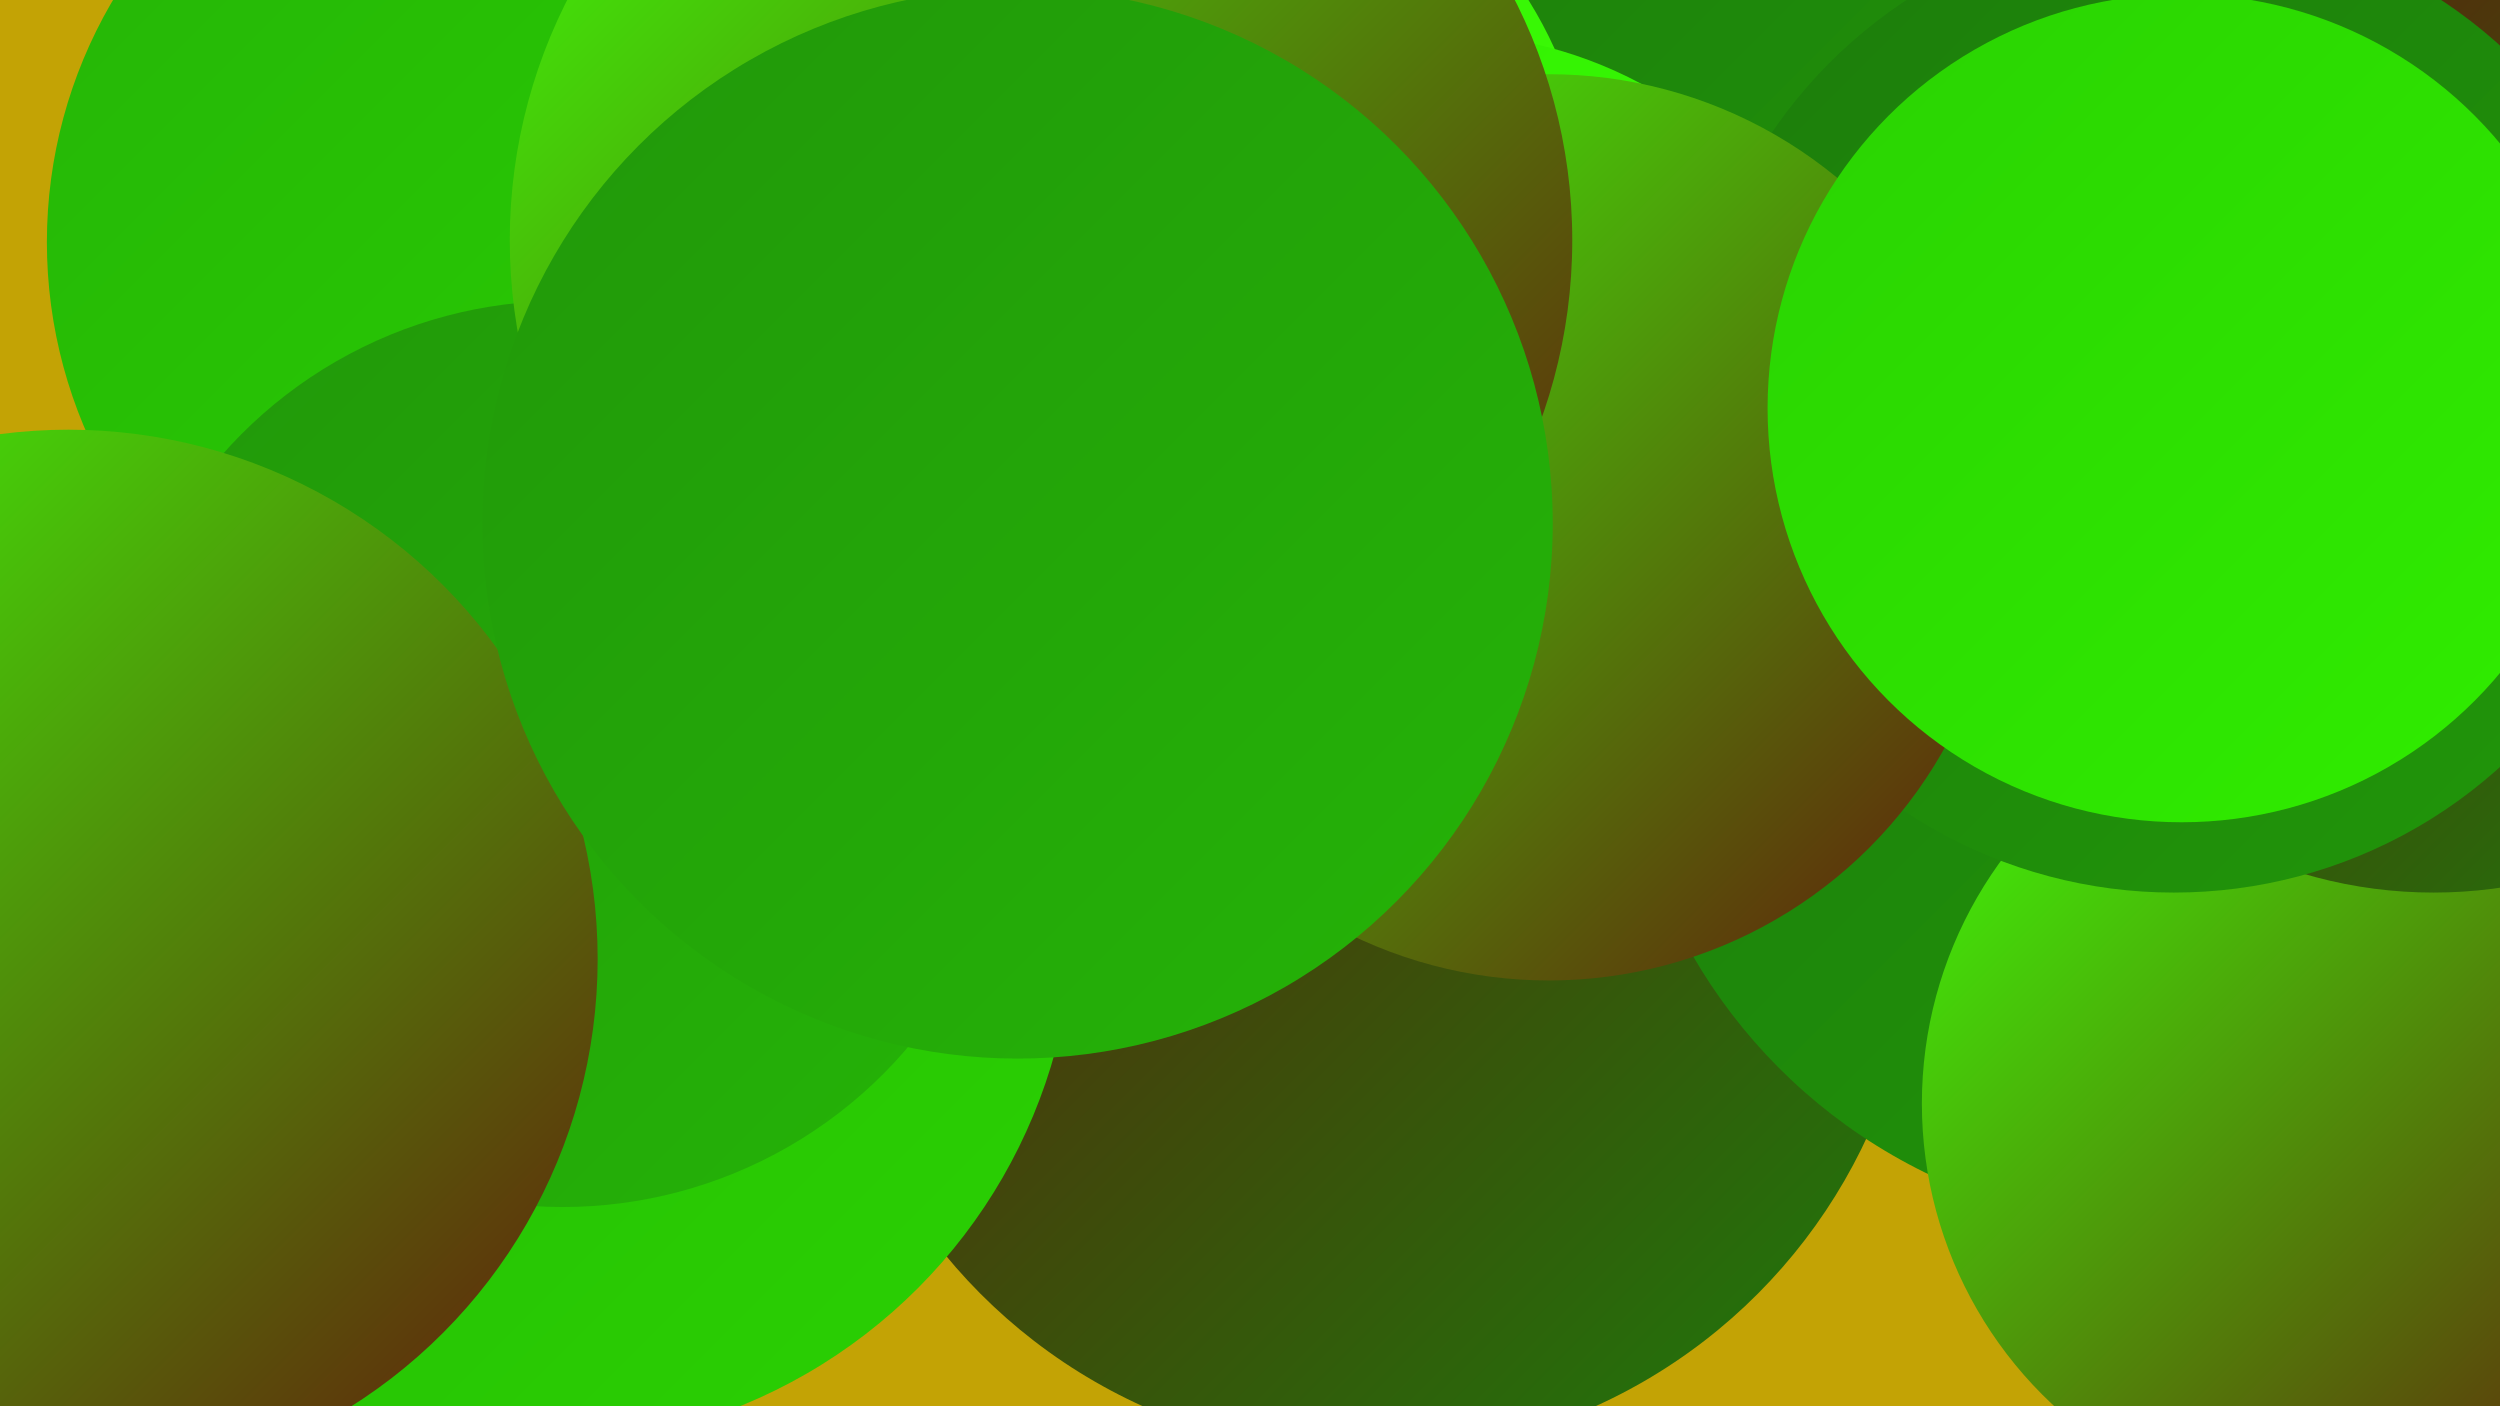
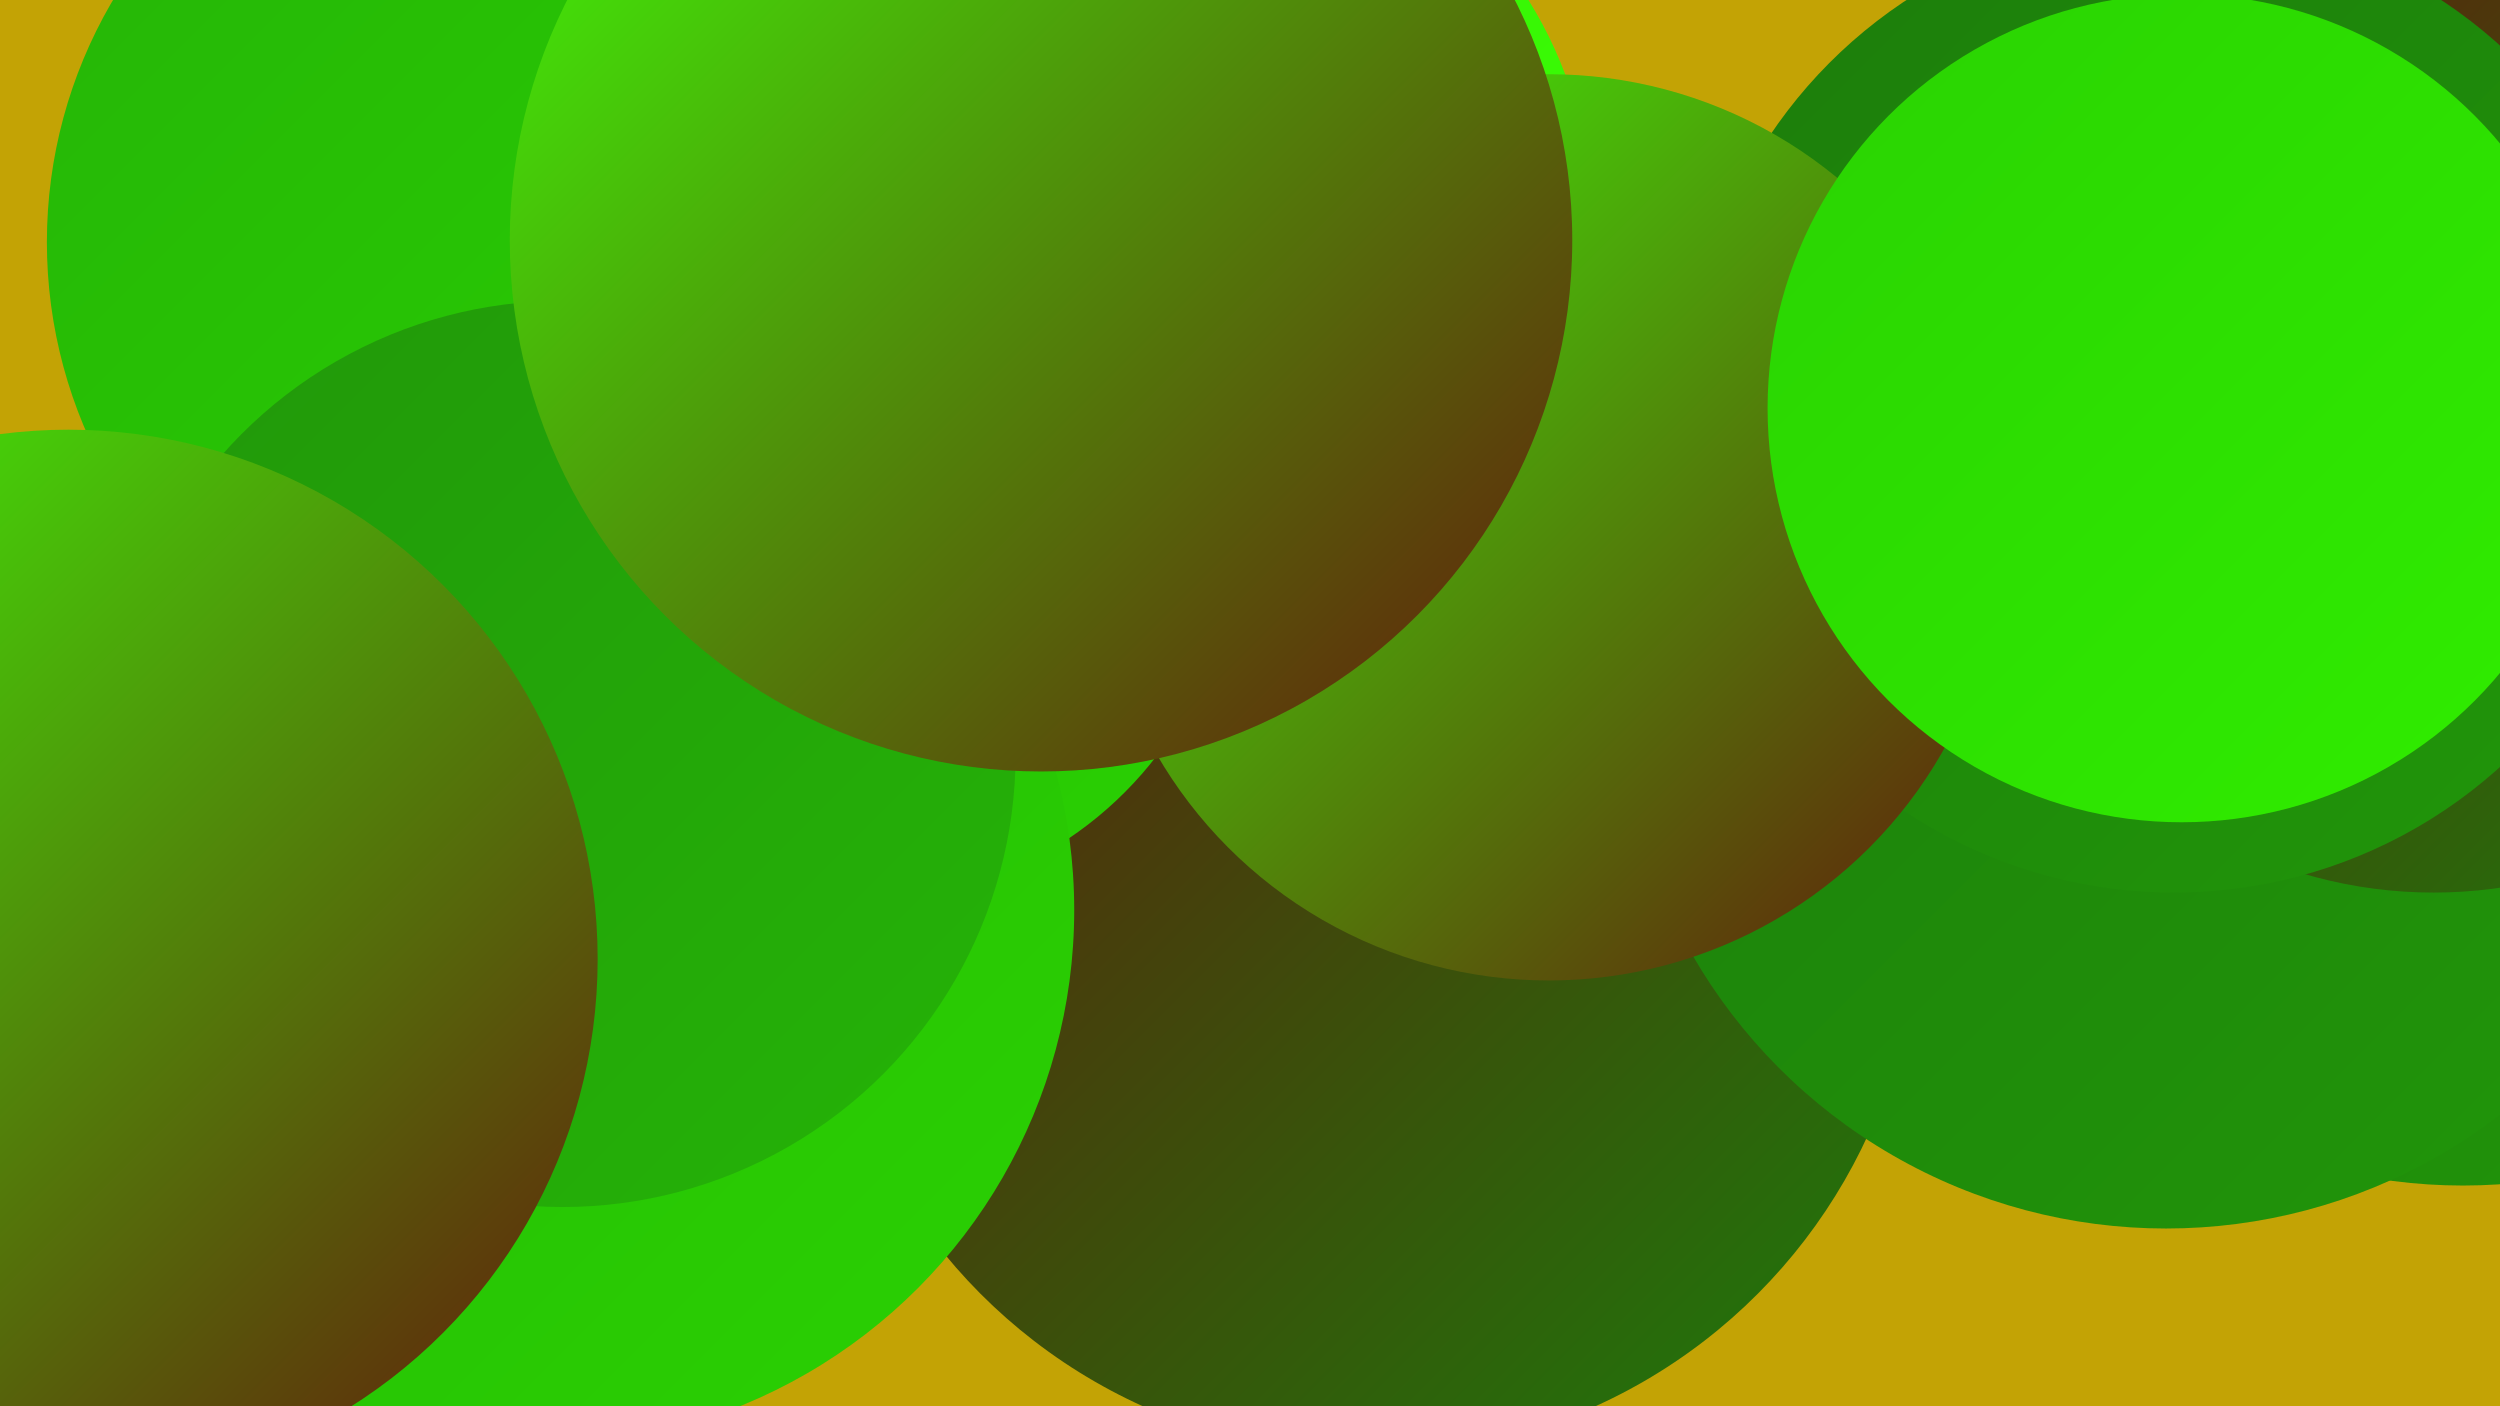
<svg xmlns="http://www.w3.org/2000/svg" width="1280" height="720">
  <defs>
    <linearGradient id="grad0" x1="0%" y1="0%" x2="100%" y2="100%">
      <stop offset="0%" style="stop-color:#62180c;stop-opacity:1" />
      <stop offset="100%" style="stop-color:#1c7c0b;stop-opacity:1" />
    </linearGradient>
    <linearGradient id="grad1" x1="0%" y1="0%" x2="100%" y2="100%">
      <stop offset="0%" style="stop-color:#1c7c0b;stop-opacity:1" />
      <stop offset="100%" style="stop-color:#21970a;stop-opacity:1" />
    </linearGradient>
    <linearGradient id="grad2" x1="0%" y1="0%" x2="100%" y2="100%">
      <stop offset="0%" style="stop-color:#21970a;stop-opacity:1" />
      <stop offset="100%" style="stop-color:#25b407;stop-opacity:1" />
    </linearGradient>
    <linearGradient id="grad3" x1="0%" y1="0%" x2="100%" y2="100%">
      <stop offset="0%" style="stop-color:#25b407;stop-opacity:1" />
      <stop offset="100%" style="stop-color:#2ad202;stop-opacity:1" />
    </linearGradient>
    <linearGradient id="grad4" x1="0%" y1="0%" x2="100%" y2="100%">
      <stop offset="0%" style="stop-color:#2ad202;stop-opacity:1" />
      <stop offset="100%" style="stop-color:#30ee00;stop-opacity:1" />
    </linearGradient>
    <linearGradient id="grad5" x1="0%" y1="0%" x2="100%" y2="100%">
      <stop offset="0%" style="stop-color:#30ee00;stop-opacity:1" />
      <stop offset="100%" style="stop-color:#3eff08;stop-opacity:1" />
    </linearGradient>
    <linearGradient id="grad6" x1="0%" y1="0%" x2="100%" y2="100%">
      <stop offset="0%" style="stop-color:#3eff08;stop-opacity:1" />
      <stop offset="100%" style="stop-color:#62180c;stop-opacity:1" />
    </linearGradient>
  </defs>
  <rect width="1280" height="720" fill="#c3a305" />
  <circle cx="285" cy="227" r="230" fill="url(#grad5)" />
  <circle cx="701" cy="464" r="281" fill="url(#grad0)" />
-   <circle cx="862" cy="95" r="260" fill="url(#grad1)" />
  <circle cx="1261" cy="330" r="277" fill="url(#grad1)" />
-   <circle cx="1277" cy="291" r="200" fill="url(#grad0)" />
  <circle cx="1109" cy="349" r="280" fill="url(#grad1)" />
  <circle cx="268" cy="124" r="244" fill="url(#grad3)" />
  <circle cx="602" cy="113" r="213" fill="url(#grad5)" />
  <circle cx="440" cy="270" r="192" fill="url(#grad3)" />
-   <circle cx="1195" cy="565" r="211" fill="url(#grad6)" />
  <circle cx="1246" cy="222" r="235" fill="url(#grad0)" />
-   <circle cx="737" cy="236" r="219" fill="url(#grad5)" />
  <circle cx="1113" cy="208" r="249" fill="url(#grad1)" />
  <circle cx="793" cy="270" r="232" fill="url(#grad6)" />
  <circle cx="276" cy="466" r="274" fill="url(#grad3)" />
  <circle cx="288" cy="386" r="232" fill="url(#grad2)" />
  <circle cx="35" cy="491" r="271" fill="url(#grad6)" />
  <circle cx="1117" cy="209" r="212" fill="url(#grad4)" />
  <circle cx="533" cy="123" r="272" fill="url(#grad6)" />
-   <circle cx="521" cy="268" r="274" fill="url(#grad2)" />
</svg>